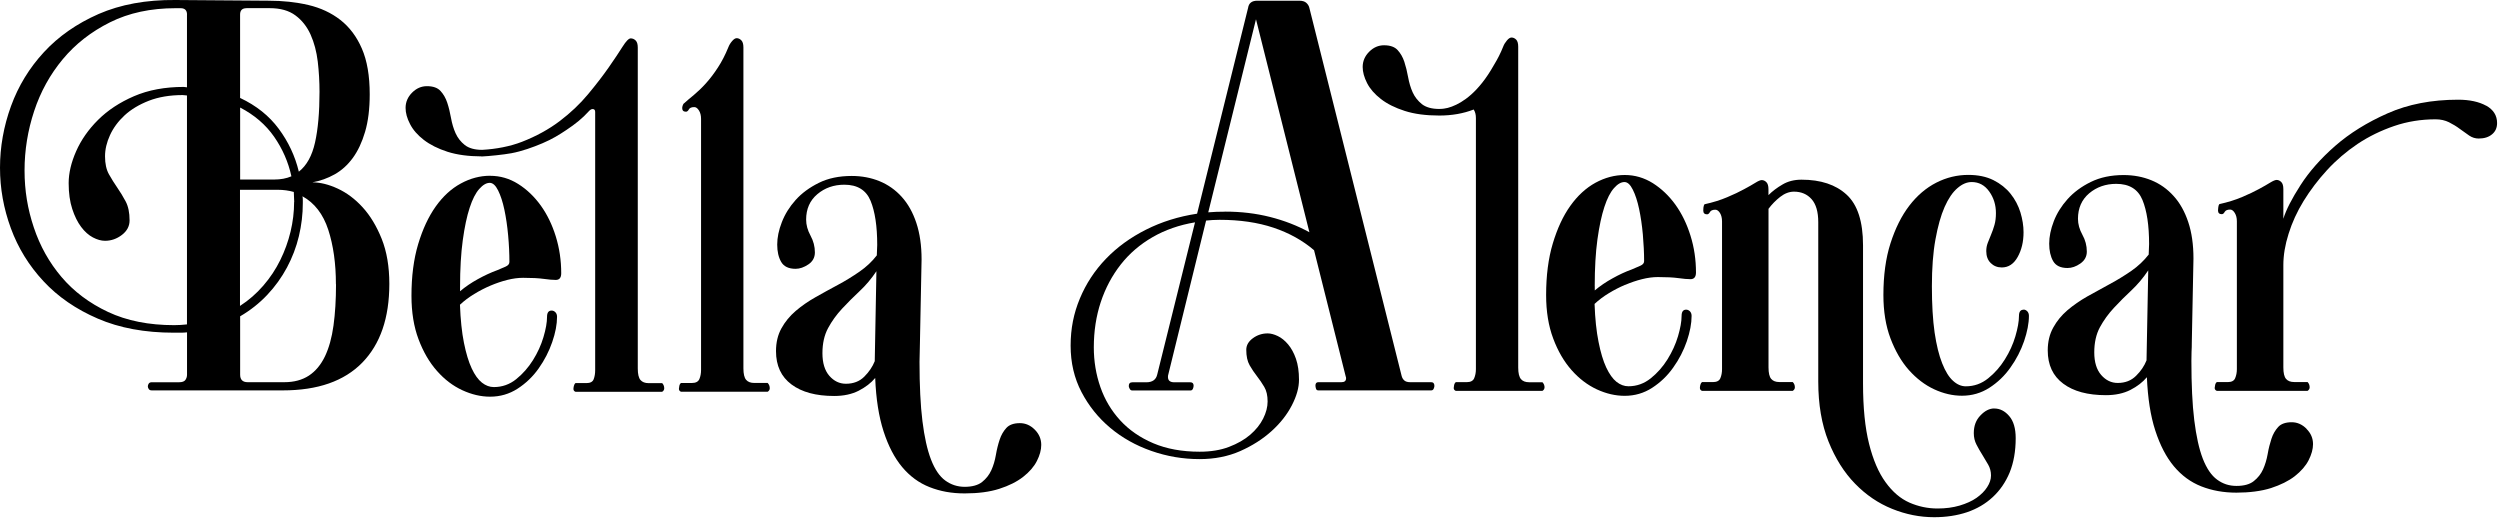
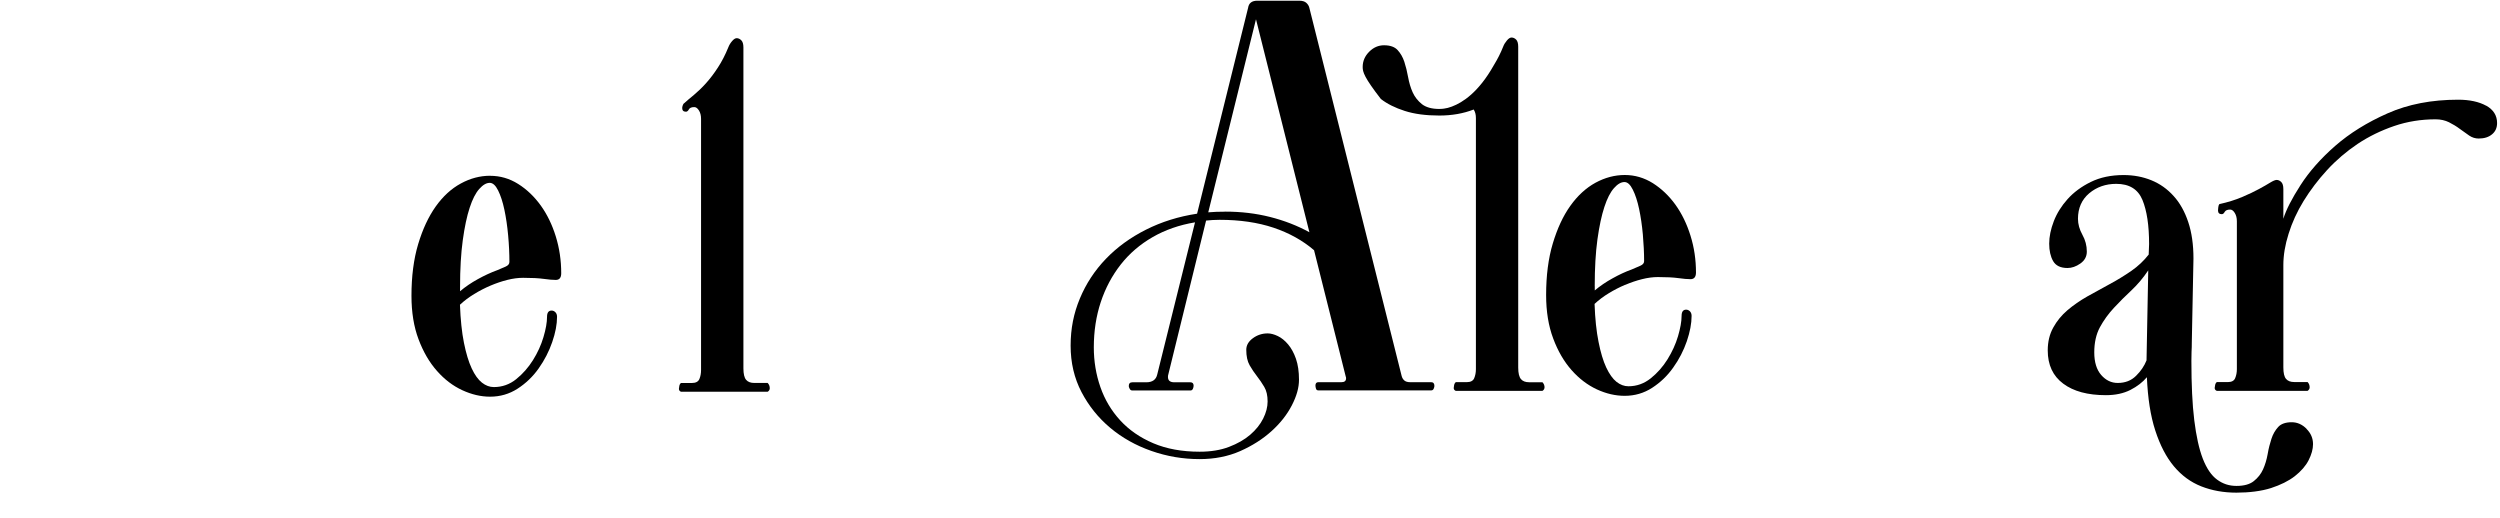
<svg xmlns="http://www.w3.org/2000/svg" width="497" height="103" viewBox="0 0 497 103" fill="none">
-   <path d="M34.56 66.14C28.8 66.14 23.76 65.21 19.44 63.34C15.12 61.48 11.52 59 8.64 55.9C5.76 52.81 3.6 49.3 2.16 45.38C0.72 41.46 0 37.45 0 33.34C0 29.23 0.73 25.1 2.19 21.09C3.65 17.08 5.84 13.5 8.74 10.36C11.64 7.22 15.27 4.69 19.61 2.78C23.96 0.89 29.03 -0.05 34.84 2.4942e-06L53.39 0.14C56.22 0.14 58.85 0.42 61.29 0.99C63.72 1.56 65.85 2.55 67.66 3.96C69.48 5.38 70.91 7.28 71.94 9.66C72.98 12.04 73.5 15.08 73.5 18.76C73.5 21.64 73.19 24.12 72.58 26.2C71.97 28.28 71.15 30.01 70.14 31.4C69.12 32.79 67.92 33.88 66.53 34.66C65.14 35.44 63.66 35.97 62.1 36.25C63.66 36.25 65.33 36.66 67.13 37.49C68.92 38.32 70.58 39.55 72.09 41.21C73.6 42.86 74.86 44.95 75.88 47.48C76.89 50.01 77.4 52.99 77.4 56.44C77.4 63.19 75.61 68.41 72.02 72.09C68.43 75.77 63.17 77.61 56.23 77.61H30.17C29.89 77.61 29.69 77.52 29.57 77.34C29.45 77.16 29.39 76.98 29.39 76.8C29.39 76.62 29.45 76.44 29.57 76.26C29.69 76.08 29.89 75.99 30.17 75.99H35.62C36.23 75.99 36.65 75.83 36.86 75.53C37.07 75.22 37.18 74.88 37.18 74.49V66.07C36.75 66.12 36.32 66.14 35.87 66.14H34.56ZM37.18 2.91C37.18 2.06 36.76 1.63 35.91 1.63H34.92C29.97 1.63 25.63 2.56 21.88 4.43C18.13 6.3 15 8.74 12.48 11.77C9.96 14.8 8.06 18.23 6.79 22.08C5.52 25.93 4.88 29.87 4.88 33.88C4.88 37.89 5.49 41.54 6.72 45.22C7.95 48.9 9.78 52.19 12.23 55.07C14.68 57.95 17.76 60.27 21.49 62.02C25.21 63.77 29.59 64.64 34.63 64.64C35.05 64.64 35.48 64.63 35.9 64.6C36.32 64.58 36.75 64.54 37.17 64.49V18.98C37.03 18.98 36.89 18.97 36.74 18.94C36.6 18.92 36.46 18.9 36.32 18.9C33.77 18.9 31.53 19.28 29.59 20.03C27.65 20.79 26.05 21.75 24.77 22.93C23.5 24.11 22.53 25.42 21.87 26.86C21.21 28.3 20.88 29.7 20.88 31.07C20.88 32.53 21.14 33.73 21.66 34.65C22.18 35.57 22.73 36.46 23.32 37.31C23.91 38.16 24.46 39.07 24.98 40.04C25.5 41.01 25.76 42.27 25.76 43.83C25.76 44.96 25.25 45.92 24.24 46.7C23.22 47.48 22.1 47.87 20.88 47.87C20.12 47.87 19.32 47.65 18.47 47.2C17.62 46.75 16.84 46.06 16.13 45.11C15.42 44.17 14.83 42.97 14.36 41.53C13.89 40.09 13.65 38.38 13.65 36.4C13.65 34.42 14.15 32.3 15.14 30.06C16.13 27.82 17.58 25.74 19.5 23.83C21.42 21.92 23.8 20.35 26.65 19.12C29.51 17.89 32.8 17.28 36.53 17.28C36.62 17.28 36.73 17.29 36.85 17.32C36.97 17.34 37.07 17.36 37.17 17.36V2.91H37.18ZM49 1.63C48.15 1.63 47.73 2.05 47.73 2.9V19.47C50.94 20.98 53.5 23.02 55.41 25.6C57.32 28.17 58.66 31.02 59.41 34.13C60.97 32.9 62.04 30.97 62.63 28.32C63.22 25.68 63.52 22.33 63.52 18.26C63.52 16.23 63.4 14.22 63.17 12.24C62.93 10.26 62.46 8.48 61.75 6.89C61.04 5.31 60.04 4.03 58.74 3.07C57.44 2.1 55.73 1.62 53.61 1.62H49.01L49 1.63ZM47.73 35.69H54.53C55.8 35.69 56.94 35.48 57.93 35.05C57.32 32.22 56.17 29.6 54.5 27.19C52.82 24.78 50.57 22.85 47.74 21.38V35.68L47.73 35.69ZM58.49 40.15C58.49 39.82 58.48 39.5 58.45 39.19C58.43 38.88 58.41 38.54 58.41 38.16C57.42 37.88 56.36 37.73 55.22 37.73H47.71V60.82C49.46 59.69 51 58.34 52.35 56.78C53.7 55.22 54.82 53.53 55.71 51.72C56.61 49.9 57.29 48.01 57.76 46.06C58.23 44.1 58.47 42.13 58.47 40.15H58.49ZM66.78 56.51C66.78 52.4 66.27 48.79 65.26 45.68C64.24 42.56 62.53 40.35 60.13 39.02C60.18 39.26 60.2 39.48 60.2 39.69V40.36C60.2 42.58 59.94 44.78 59.42 46.95C58.9 49.12 58.11 51.2 57.05 53.18C55.99 55.16 54.68 56.98 53.12 58.63C51.56 60.28 49.77 61.7 47.74 62.88V74.49C47.74 75.48 48.24 75.98 49.23 75.98H56.52C58.46 75.98 60.08 75.54 61.41 74.67C62.73 73.8 63.79 72.52 64.6 70.85C65.4 69.17 65.97 67.13 66.3 64.72C66.63 62.31 66.8 59.58 66.8 56.51H66.78Z" fill="black" />
  <path d="M135.89 20.63C136.44 20.13 137.12 19.55 137.93 18.89C138.73 18.22 139.54 17.45 140.34 16.56C141.14 15.67 141.93 14.64 142.71 13.44C143.49 12.25 144.18 10.91 144.79 9.41C144.96 8.97 145.21 8.55 145.54 8.17C145.87 7.78 146.18 7.59 146.45 7.59C146.78 7.59 147.09 7.73 147.37 8.01C147.65 8.29 147.79 8.76 147.79 9.42V73.22C147.79 74.33 147.97 75.09 148.33 75.51C148.69 75.93 149.23 76.13 149.95 76.13H152.61C152.89 76.42 153.03 76.77 153.03 77.18C153.03 77.47 152.89 77.71 152.61 77.88H135.39C135.11 77.77 134.97 77.58 134.97 77.3C134.97 77.18 135 76.99 135.05 76.72C135.1 76.45 135.22 76.26 135.38 76.14H137.54C138.32 76.14 138.81 75.88 139.04 75.35C139.26 74.82 139.37 74.23 139.37 73.56V23.62C139.37 22.96 139.23 22.4 138.95 21.96C138.67 21.52 138.37 21.29 138.03 21.29C137.48 21.29 137.11 21.44 136.95 21.75C136.78 22.05 136.59 22.21 136.37 22.21C135.87 22.21 135.62 21.96 135.62 21.46C135.62 21.24 135.7 20.96 135.87 20.63H135.89Z" fill="black" />
-   <path d="M154.27 69.8C154.27 68.08 154.63 66.57 155.35 65.27C156.07 63.97 157.01 62.82 158.18 61.82C159.35 60.82 160.66 59.91 162.13 59.08C163.6 58.25 165.08 57.43 166.58 56.63C168.08 55.83 169.5 54.95 170.86 54.01C172.22 53.07 173.37 51.99 174.31 50.77L174.39 48.69C174.39 44.98 173.95 42.05 173.07 39.92C172.19 37.79 170.45 36.72 167.86 36.72C165.76 36.72 163.97 37.35 162.49 38.6C161 39.85 160.26 41.54 160.26 43.66C160.26 44.72 160.55 45.78 161.13 46.84C161.71 47.9 162 49.01 162 50.18C162 51.18 161.57 51.98 160.71 52.56C159.85 53.14 159 53.44 158.17 53.44C156.78 53.44 155.83 52.98 155.3 52.07C154.77 51.16 154.51 50.01 154.51 48.62C154.51 47.23 154.81 45.75 155.43 44.17C156.04 42.59 156.95 41.12 158.17 39.76C159.39 38.4 160.93 37.27 162.79 36.35C164.65 35.43 166.82 34.98 169.32 34.98C171.32 34.98 173.16 35.33 174.85 36.02C176.54 36.71 178.01 37.75 179.26 39.13C180.51 40.51 181.48 42.24 182.17 44.32C182.86 46.4 183.21 48.82 183.21 51.58L182.88 68.27C182.88 68.88 182.87 69.49 182.84 70.1C182.81 70.71 182.8 71.32 182.8 71.93C182.8 76.64 182.99 80.57 183.38 83.72C183.77 86.88 184.34 89.43 185.09 91.37C185.84 93.31 186.78 94.7 187.92 95.53C189.06 96.36 190.35 96.78 191.79 96.78C193.23 96.78 194.44 96.46 195.24 95.82C196.04 95.18 196.65 94.41 197.07 93.49C197.49 92.57 197.79 91.56 197.98 90.45C198.17 89.34 198.42 88.33 198.73 87.41C199.03 86.49 199.48 85.72 200.06 85.08C200.64 84.44 201.54 84.12 202.76 84.12C203.87 84.12 204.85 84.55 205.71 85.41C206.57 86.27 207 87.28 207 88.45C207 89.45 206.71 90.51 206.13 91.65C205.55 92.79 204.63 93.84 203.39 94.81C202.14 95.78 200.56 96.57 198.65 97.18C196.74 97.79 194.45 98.09 191.79 98.09C189.13 98.09 186.91 97.67 184.8 96.84C182.69 96.01 180.88 94.68 179.35 92.85C177.82 91.02 176.59 88.65 175.65 85.74C174.71 82.83 174.15 79.29 173.99 75.14C173.16 76.14 172.06 76.98 170.7 77.68C169.34 78.37 167.72 78.72 165.83 78.72C162.22 78.72 159.4 77.96 157.35 76.43C155.3 74.91 154.27 72.7 154.27 69.82V69.8ZM168.16 76.29C169.66 76.29 170.88 75.82 171.82 74.88C172.76 73.94 173.46 72.91 173.9 71.8L174.23 53.92C173.23 55.42 172.12 56.73 170.9 57.87C169.68 59.01 168.52 60.17 167.41 61.36C166.3 62.55 165.37 63.84 164.62 65.23C163.87 66.62 163.5 68.28 163.5 70.22C163.5 72.16 163.96 73.66 164.87 74.71C165.79 75.76 166.88 76.29 168.16 76.29Z" fill="black" />
  <path d="M97.44 34.95C99.44 34.95 101.29 35.49 103.01 36.57C104.73 37.65 106.22 39.08 107.5 40.85C108.78 42.63 109.77 44.68 110.49 47C111.21 49.33 111.57 51.77 111.57 54.32C111.57 55.21 111.21 55.65 110.49 55.65C109.88 55.65 109.08 55.58 108.08 55.44C107.08 55.3 105.72 55.23 104 55.23C103 55.23 101.95 55.37 100.84 55.65C99.73 55.93 98.62 56.31 97.51 56.78C96.4 57.25 95.32 57.81 94.27 58.45C93.22 59.09 92.27 59.8 91.44 60.58C91.55 63.53 91.81 66.05 92.23 68.14C92.65 70.23 93.16 71.93 93.77 73.23C94.38 74.54 95.06 75.48 95.81 76.07C96.56 76.66 97.35 76.95 98.18 76.95C99.84 76.95 101.33 76.42 102.63 75.37C103.93 74.32 105.04 73.06 105.96 71.59C106.88 70.12 107.57 68.6 108.04 67.02C108.51 65.44 108.75 64.1 108.75 62.99C108.75 62.16 109.05 61.74 109.66 61.74C109.94 61.74 110.19 61.85 110.41 62.07C110.63 62.29 110.74 62.6 110.74 62.98C110.74 64.48 110.42 66.16 109.78 68.01C109.14 69.87 108.24 71.61 107.08 73.25C105.92 74.89 104.51 76.23 102.88 77.28C101.24 78.33 99.43 78.86 97.43 78.86C95.6 78.86 93.76 78.43 91.9 77.57C90.04 76.71 88.37 75.44 86.87 73.74C85.37 72.05 84.15 69.96 83.21 67.46C82.27 64.97 81.8 62.08 81.8 58.81C81.8 54.93 82.24 51.51 83.13 48.54C84.02 45.57 85.18 43.08 86.62 41.05C88.06 39.03 89.72 37.5 91.61 36.48C93.49 35.45 95.44 34.94 97.43 34.94L97.44 34.95ZM98.77 53.75C99.44 53.47 100.02 53.22 100.52 53C101.02 52.78 101.27 52.47 101.27 52.08C101.27 50.42 101.19 48.66 101.02 46.8C100.85 44.94 100.6 43.24 100.27 41.68C99.94 40.13 99.52 38.85 99.02 37.85C98.52 36.85 97.97 36.35 97.36 36.35C96.69 36.35 96 36.75 95.28 37.56C94.56 38.36 93.92 39.61 93.37 41.3C92.81 42.99 92.36 45.14 92 47.75C91.64 50.36 91.46 53.46 91.46 57.07V57.9C92.51 57.01 93.69 56.21 95 55.49C96.3 54.77 97.56 54.19 98.78 53.74L98.77 53.75Z" fill="black" />
-   <path d="M131.61 76.17H128.95C128.23 76.17 127.69 75.96 127.33 75.55C126.97 75.13 126.79 74.37 126.79 73.26V9.46C126.79 8.79 126.65 8.33 126.37 8.05C126.09 7.77 125.76 7.63 125.38 7.63C125 7.63 124.45 8.19 123.76 9.29C123.06 10.4 122.15 11.77 121.02 13.39C119.88 15.02 118.51 16.81 116.9 18.74C115.29 20.68 113.41 22.45 111.25 24.09C109.09 25.72 106.59 27.09 103.77 28.19C101.43 29.1 98.64 29.64 95.85 29.79C94.35 29.79 93.21 29.46 92.4 28.83C91.59 28.19 90.99 27.41 90.57 26.49C90.16 25.58 89.86 24.56 89.66 23.45C89.46 22.34 89.22 21.34 88.91 20.41C88.61 19.5 88.16 18.72 87.58 18.09C87 17.45 86.1 17.13 84.87 17.13C83.76 17.13 82.78 17.56 81.93 18.41C81.07 19.27 80.63 20.28 80.63 21.45C80.63 22.45 80.92 23.52 81.51 24.65C82.09 25.79 83 26.85 84.25 27.81C85.5 28.77 87.08 29.57 88.99 30.18C90.88 30.78 93.13 31.08 95.74 31.09V31.11C97.27 31.04 100.09 30.75 101.67 30.46C103.75 30.07 105.96 29.28 107.84 28.48C109.8 27.65 111.17 26.79 112.61 25.83C114.4 24.63 115.71 23.61 117.15 22.02C117.37 21.8 117.59 21.68 117.82 21.68C118.16 21.68 118.32 21.88 118.32 22.26V73.58C118.32 74.25 118.23 74.84 118.03 75.37C117.84 75.9 117.35 76.16 116.58 76.16H114.41C114.25 76.28 114.14 76.48 114.08 76.74C114.02 77.01 114 77.2 114 77.32C114 77.59 114.14 77.79 114.41 77.89H131.63C131.91 77.73 132.05 77.48 132.05 77.2C132.05 76.79 131.91 76.44 131.63 76.15L131.61 76.17Z" fill="black" />
  <path d="M261.22 49.73C258.95 47.79 256.26 46.3 253.15 45.26C250.03 44.22 246.47 43.7 242.46 43.7C241.99 43.7 241.53 43.71 241.08 43.74C240.63 43.76 240.2 43.8 239.77 43.85L232.26 74.44C232.21 74.58 232.19 74.75 232.19 74.94C232.19 75.65 232.61 76 233.46 76H236.65C237.07 76 237.29 76.23 237.29 76.68C237.29 76.86 237.24 77.07 237.15 77.29C237.05 77.51 236.89 77.63 236.65 77.63H225.11C224.87 77.63 224.7 77.52 224.58 77.29C224.46 77.06 224.4 76.88 224.4 76.75C224.4 76.25 224.64 76 225.11 76H227.87C229.1 76 229.83 75.48 230.06 74.44L237.57 44.2C234.45 44.72 231.64 45.7 229.14 47.14C226.64 48.58 224.52 50.4 222.8 52.59C221.08 54.79 219.75 57.28 218.83 60.06C217.91 62.85 217.45 65.84 217.45 69.05C217.45 71.83 217.89 74.47 218.76 76.96C219.63 79.45 220.94 81.65 222.69 83.56C224.44 85.47 226.63 86.99 229.28 88.12C231.92 89.24 234.99 89.8 238.49 89.8C240.71 89.8 242.66 89.48 244.33 88.84C246.01 88.2 247.41 87.4 248.54 86.43C249.67 85.46 250.53 84.39 251.12 83.21C251.71 82.03 252 80.9 252 79.81C252 78.63 251.78 77.66 251.33 76.91C250.88 76.15 250.4 75.45 249.88 74.78C249.36 74.12 248.88 73.4 248.43 72.62C247.98 71.84 247.76 70.81 247.76 69.54C247.76 68.64 248.2 67.88 249.07 67.24C249.94 66.6 250.92 66.28 252.01 66.28C252.62 66.28 253.3 66.46 254.03 66.81C254.76 67.16 255.45 67.72 256.08 68.47C256.71 69.22 257.24 70.18 257.64 71.34C258.04 72.5 258.24 73.88 258.24 75.48C258.24 77.08 257.77 78.74 256.82 80.58C255.87 82.42 254.53 84.13 252.78 85.71C251.03 87.29 248.96 88.61 246.55 89.68C244.14 90.74 241.45 91.27 238.48 91.27C235.17 91.27 231.98 90.73 228.88 89.64C225.79 88.56 223.06 87.02 220.7 85.04C218.34 83.06 216.44 80.69 215 77.94C213.56 75.18 212.84 72.11 212.84 68.71C212.84 65.31 213.45 62.29 214.68 59.34C215.91 56.39 217.63 53.77 219.85 51.46C222.07 49.15 224.72 47.22 227.82 45.66C230.91 44.1 234.3 43.04 237.98 42.48L248.12 1.56C248.26 0.62 248.87 0.14 249.96 0.14H258.25C258.91 0.14 259.39 0.28 259.7 0.57C260.01 0.85 260.21 1.18 260.3 1.56L278.64 74.71C278.73 75.09 278.91 75.39 279.17 75.63C279.43 75.86 279.82 75.98 280.34 75.98H284.52C284.94 75.98 285.16 76.23 285.16 76.73C285.16 76.87 285.11 77.05 285.02 77.27C284.93 77.49 284.76 77.61 284.53 77.61H262.08C261.84 77.61 261.69 77.5 261.62 77.27C261.55 77.04 261.51 76.84 261.51 76.66C261.51 76.21 261.7 75.98 262.08 75.98H266.68C267.29 75.98 267.6 75.72 267.6 75.2C267.6 75.06 267.58 74.94 267.53 74.85L261.23 49.73H261.22ZM243.59 42.07C246.71 42.07 249.67 42.42 252.48 43.13C255.29 43.84 257.9 44.85 260.31 46.17L249.69 3.83L240.2 42.21C240.72 42.16 241.26 42.13 241.83 42.11C242.4 42.09 242.99 42.08 243.6 42.08L243.59 42.07Z" fill="black" />
-   <path d="M307.05 77.01C307.05 77.3 306.91 77.54 306.63 77.71H289.42C289.14 77.59 289 77.41 289 77.13C289 77.01 289.04 76.81 289.08 76.55C289.14 76.28 289.26 76.09 289.42 75.97H291.58C292.36 75.97 292.85 75.71 293.07 75.19C293.29 74.67 293.41 74.07 293.41 73.4V23.46C293.41 22.79 293.27 22.25 292.99 21.8C292.98 21.79 292.98 21.78 292.97 21.77C290.9 22.58 288.61 22.97 286.13 22.97C283.47 22.97 281.18 22.67 279.26 22.05C277.35 21.44 275.77 20.65 274.52 19.68C273.27 18.71 272.36 17.66 271.78 16.53C271.2 15.39 270.9 14.32 270.9 13.32C270.9 12.16 271.33 11.15 272.2 10.28C273.05 9.43 274.03 9 275.14 9C276.37 9 277.27 9.32 277.85 9.96C278.43 10.59 278.88 11.37 279.18 12.28C279.48 13.2 279.73 14.21 279.93 15.32C280.13 16.43 280.43 17.45 280.84 18.36C281.26 19.28 281.87 20.05 282.67 20.7C283.48 21.33 284.62 21.66 286.13 21.66C286.33 21.66 286.54 21.65 286.74 21.63C286.85 21.63 286.96 21.62 287.07 21.59C287.57 21.53 288.06 21.4 288.53 21.22C288.58 21.21 288.62 21.18 288.67 21.17C290.76 20.39 293.94 18.36 296.95 13C297 12.92 297.03 12.85 297.08 12.78C297.72 11.73 298.32 10.56 298.83 9.28C298.99 8.84 299.25 8.43 299.58 8.04C299.91 7.64 300.22 7.46 300.49 7.46C300.83 7.46 301.13 7.6 301.41 7.87C301.68 8.15 301.82 8.62 301.82 9.28V73.08C301.82 74.19 302.01 74.95 302.37 75.37C302.72 75.79 303.27 75.99 303.98 75.99H306.64C306.92 76.28 307.06 76.63 307.06 77.04L307.05 77.01Z" fill="black" />
+   <path d="M307.05 77.01C307.05 77.3 306.91 77.54 306.63 77.71H289.42C289.14 77.59 289 77.41 289 77.13C289 77.01 289.04 76.81 289.08 76.55C289.14 76.28 289.26 76.09 289.42 75.97H291.58C292.36 75.97 292.85 75.71 293.07 75.19C293.29 74.67 293.41 74.07 293.41 73.4V23.46C293.41 22.79 293.27 22.25 292.99 21.8C292.98 21.79 292.98 21.78 292.97 21.77C290.9 22.58 288.61 22.97 286.13 22.97C283.47 22.97 281.18 22.67 279.26 22.05C277.35 21.44 275.77 20.65 274.52 19.68C271.2 15.39 270.9 14.32 270.9 13.32C270.9 12.16 271.33 11.15 272.2 10.28C273.05 9.43 274.03 9 275.14 9C276.37 9 277.27 9.32 277.85 9.96C278.43 10.59 278.88 11.37 279.18 12.28C279.48 13.2 279.73 14.21 279.93 15.32C280.13 16.43 280.43 17.45 280.84 18.36C281.26 19.28 281.87 20.05 282.67 20.7C283.48 21.33 284.62 21.66 286.13 21.66C286.33 21.66 286.54 21.65 286.74 21.63C286.85 21.63 286.96 21.62 287.07 21.59C287.57 21.53 288.06 21.4 288.53 21.22C288.58 21.21 288.62 21.18 288.67 21.17C290.76 20.39 293.94 18.36 296.95 13C297 12.92 297.03 12.85 297.08 12.78C297.72 11.73 298.32 10.56 298.83 9.28C298.99 8.84 299.25 8.43 299.58 8.04C299.91 7.64 300.22 7.46 300.49 7.46C300.83 7.46 301.13 7.6 301.41 7.87C301.68 8.15 301.82 8.62 301.82 9.28V73.08C301.82 74.19 302.01 74.95 302.37 75.37C302.72 75.79 303.27 75.99 303.98 75.99H306.64C306.92 76.28 307.06 76.63 307.06 77.04L307.05 77.01Z" fill="black" />
  <path d="M323.1 56.63C324.21 56.15 325.32 55.78 326.43 55.5C327.54 55.22 328.59 55.08 329.59 55.08C331.31 55.08 332.66 55.15 333.66 55.29C334.65 55.43 335.46 55.5 336.07 55.5C336.79 55.5 337.16 55.06 337.16 54.17C337.16 51.62 336.8 49.18 336.07 46.85C335.35 44.53 334.35 42.47 333.08 40.7C331.8 38.93 330.3 37.5 328.58 36.41C326.86 35.34 325.01 34.79 323.01 34.79C321.01 34.79 319.08 35.3 317.18 36.33C315.3 37.36 313.63 38.89 312.19 40.91C310.74 42.93 309.59 45.43 308.7 48.39C307.81 51.35 307.37 54.78 307.37 58.66C307.37 61.93 307.84 64.81 308.78 67.3C309.71 69.8 310.94 71.9 312.43 73.58C313.92 75.27 315.61 76.55 317.46 77.41C319.32 78.27 321.16 78.69 322.99 78.69C324.99 78.69 326.8 78.16 328.43 77.11C330.06 76.06 331.47 74.72 332.63 73.08C333.8 71.45 334.7 69.69 335.34 67.84C335.97 65.98 336.29 64.3 336.29 62.81C336.29 62.42 336.18 62.12 335.96 61.89C335.74 61.68 335.49 61.56 335.21 61.56C334.6 61.56 334.3 61.98 334.3 62.81C334.3 63.92 334.05 65.26 333.59 66.84C333.12 68.43 332.42 69.95 331.51 71.42C330.6 72.89 329.49 74.15 328.18 75.2C326.87 76.25 325.39 76.79 323.73 76.79C322.9 76.79 322.11 76.5 321.36 75.91C320.61 75.31 319.94 74.37 319.32 73.06C318.71 71.75 318.2 70.06 317.79 67.97C317.37 65.88 317.1 63.37 317 60.42C317.83 59.64 318.77 58.93 319.83 58.29C320.88 57.65 321.97 57.09 323.08 56.62L323.1 56.63ZM317.03 56.91C317.03 53.3 317.21 50.21 317.57 47.59C317.93 44.99 318.39 42.84 318.95 41.14C319.5 39.45 320.14 38.21 320.86 37.4C321.57 36.59 322.27 36.19 322.94 36.19C323.55 36.19 324.1 36.69 324.6 37.7C325.1 38.69 325.52 39.97 325.85 41.52C326.18 43.07 326.43 44.78 326.6 46.63C326.76 48.5 326.85 50.25 326.85 51.92C326.85 52.31 326.6 52.61 326.1 52.83C325.61 53.05 325.03 53.3 324.36 53.58C323.13 54.02 321.87 54.61 320.58 55.33C319.27 56.05 318.09 56.85 317.04 57.74V56.91H317.03Z" fill="black" />
-   <path d="M396.46 81.2C395.51 81.2 394.59 81.66 393.72 82.58C392.82 83.49 392.39 84.67 392.39 86.11C392.39 86.95 392.57 87.71 392.93 88.4C393.29 89.1 393.68 89.78 394.1 90.44C394.51 91.11 394.89 91.76 395.26 92.39C395.62 93.03 395.81 93.73 395.81 94.52C395.81 95.31 395.55 96.07 395.05 96.84C394.56 97.62 393.85 98.32 392.94 98.97C392.03 99.61 390.9 100.11 389.57 100.51C388.24 100.9 386.78 101.09 385.17 101.09C383.23 101.09 381.36 100.69 379.6 99.92C377.83 99.14 376.24 97.79 374.86 95.88C373.47 93.98 372.37 91.42 371.57 88.23C370.77 85.04 370.37 81.04 370.37 76.22V48.77C370.37 44.05 369.28 40.7 367.12 38.71C364.96 36.71 361.96 35.72 358.14 35.72C356.69 35.72 355.43 36.04 354.36 36.68C353.27 37.31 352.34 38.02 351.57 38.79V37.63C351.57 36.95 351.43 36.49 351.15 36.21C350.88 35.94 350.57 35.8 350.24 35.8C349.96 35.8 349.53 35.98 348.96 36.34C348.38 36.7 347.63 37.13 346.71 37.62C345.8 38.12 344.69 38.65 343.38 39.2C342.08 39.76 340.57 40.23 338.85 40.61C338.74 40.77 338.67 41 338.64 41.28C338.62 41.56 338.61 41.75 338.61 41.86C338.61 42.35 338.86 42.61 339.36 42.61C339.58 42.61 339.77 42.46 339.94 42.15C340.1 41.85 340.47 41.69 341.01 41.69C341.35 41.69 341.65 41.91 341.93 42.34C342.2 42.78 342.34 43.34 342.34 44.01V73.39C342.34 74.06 342.23 74.65 342.01 75.18C341.79 75.71 341.29 75.96 340.52 75.96H338.35C338.19 76.09 338.08 76.28 338.02 76.54C337.96 76.8 337.94 77.01 337.94 77.12C337.94 77.4 338.08 77.59 338.35 77.7H356.4C356.68 77.52 356.82 77.29 356.82 77C356.82 76.59 356.68 76.24 356.4 75.95H353.74C353.02 75.95 352.48 75.75 352.12 75.33C351.76 74.92 351.58 74.15 351.58 73.05V41.51C352.25 40.62 353.02 39.83 353.9 39.14C354.79 38.45 355.71 38.1 356.64 38.1C358.09 38.1 359.26 38.6 360.14 39.59C361.03 40.59 361.47 42.12 361.47 44.17V75.86C361.47 80.41 362.15 84.37 363.5 87.76C364.85 91.13 366.62 93.94 368.79 96.16C370.95 98.38 373.4 100.05 376.15 101.16C378.89 102.27 381.68 102.82 384.51 102.82C386.89 102.82 389.06 102.49 391.04 101.83C393.01 101.16 394.72 100.16 396.15 98.83C397.59 97.5 398.72 95.86 399.52 93.93C400.31 91.99 400.72 89.71 400.72 87.11C400.72 85.17 400.29 83.7 399.42 82.7C398.57 81.71 397.58 81.21 396.48 81.21L396.46 81.2Z" fill="black" />
-   <path d="M402.28 61.57C401.67 61.57 401.37 61.99 401.37 62.82C401.37 63.93 401.12 65.27 400.66 66.85C400.19 68.44 399.5 69.96 398.58 71.43C397.67 72.9 396.56 74.16 395.25 75.21C393.95 76.26 392.47 76.8 390.8 76.8C389.91 76.8 389.07 76.44 388.27 75.71C387.46 74.99 386.74 73.83 386.11 72.24C385.47 70.65 384.97 68.61 384.6 66.11C384.24 63.6 384.06 60.54 384.06 56.92C384.06 53.3 384.29 50.21 384.77 47.59C385.24 44.99 385.84 42.84 386.59 41.14C387.34 39.45 388.19 38.21 389.14 37.4C390.07 36.59 391.02 36.19 391.97 36.19C393.41 36.19 394.57 36.82 395.46 38.07C396.35 39.32 396.79 40.74 396.79 42.36C396.79 43.25 396.7 44.03 396.5 44.72C396.3 45.42 396.08 46.05 395.83 46.63C395.58 47.21 395.36 47.77 395.16 48.3C394.96 48.83 394.87 49.36 394.87 49.92C394.87 50.91 395.16 51.71 395.75 52.29C396.34 52.87 397.07 53.17 397.96 53.17C399.29 53.17 400.34 52.47 401.11 51.09C401.89 49.7 402.28 48.07 402.28 46.17C402.28 44.9 402.07 43.58 401.66 42.22C401.24 40.87 400.59 39.63 399.7 38.52C398.81 37.41 397.68 36.51 396.29 35.81C394.9 35.12 393.24 34.77 391.3 34.77C389.08 34.77 386.96 35.28 384.94 36.31C382.92 37.34 381.12 38.87 379.57 40.89C378.02 42.91 376.78 45.41 375.83 48.37C374.88 51.33 374.42 54.76 374.42 58.64C374.42 61.91 374.89 64.79 375.83 67.28C376.78 69.78 377.99 71.88 379.48 73.56C380.99 75.25 382.66 76.53 384.51 77.39C386.37 78.25 388.21 78.67 390.04 78.67C392.04 78.67 393.85 78.14 395.49 77.09C397.12 76.04 398.53 74.7 399.68 73.06C400.85 71.43 401.75 69.67 402.39 67.82C403.02 65.96 403.35 64.28 403.35 62.79C403.35 62.4 403.23 62.1 403.01 61.87C402.79 61.66 402.54 61.54 402.26 61.54L402.28 61.57Z" fill="black" />
  <path d="M458.54 85.24C457.68 84.38 456.7 83.94 455.59 83.94C454.38 83.94 453.46 84.26 452.89 84.9C452.31 85.54 451.86 86.31 451.56 87.24C451.26 88.15 451 89.15 450.81 90.28C450.61 91.39 450.31 92.39 449.89 93.32C449.48 94.23 448.86 95 448.06 95.64C447.27 96.28 446.11 96.6 444.62 96.6C443.13 96.6 441.89 96.18 440.76 95.35C439.62 94.52 438.68 93.13 437.92 91.19C437.17 89.25 436.61 86.69 436.22 83.54C435.83 80.38 435.65 76.45 435.65 71.75C435.65 71.14 435.66 70.54 435.68 69.92C435.72 69.31 435.73 68.71 435.73 68.1L436.06 51.4C436.06 48.64 435.72 46.22 435.02 44.14C434.33 42.07 433.36 40.33 432.11 38.96C430.86 37.57 429.39 36.53 427.7 35.84C426.01 35.15 424.17 34.8 422.18 34.8C419.68 34.8 417.5 35.26 415.64 36.18C413.78 37.09 412.24 38.24 411.03 39.59C409.82 40.94 408.89 42.42 408.29 43.99C407.68 45.58 407.38 47.06 407.38 48.44C407.38 49.82 407.64 50.99 408.16 51.9C408.69 52.82 409.64 53.28 411.03 53.28C411.86 53.28 412.71 52.99 413.56 52.4C414.42 51.8 414.86 51.01 414.86 50.02C414.86 48.84 414.57 47.73 413.98 46.67C413.4 45.62 413.1 44.56 413.1 43.49C413.1 41.38 413.85 39.68 415.33 38.43C416.82 37.18 418.61 36.55 420.71 36.55C423.3 36.55 425.03 37.61 425.92 39.75C426.8 41.89 427.24 44.82 427.24 48.53L427.16 50.61C426.21 51.82 425.07 52.91 423.7 53.86C422.35 54.79 420.92 55.67 419.41 56.48C417.92 57.29 416.43 58.1 414.96 58.93C413.5 59.76 412.18 60.68 411.01 61.67C409.84 62.67 408.9 63.82 408.18 65.13C407.46 66.43 407.09 67.94 407.09 69.66C407.09 72.54 408.12 74.75 410.17 76.27C412.21 77.8 415.05 78.56 418.65 78.56C420.54 78.56 422.16 78.21 423.52 77.52C424.87 76.83 425.97 75.98 426.8 74.99C426.98 79.15 427.52 82.68 428.47 85.59C429.42 88.5 430.64 90.87 432.17 92.7C433.7 94.53 435.51 95.86 437.62 96.69C439.72 97.52 442.05 97.94 444.6 97.94C447.15 97.94 449.55 97.64 451.47 97.03C453.37 96.41 454.96 95.63 456.21 94.66C457.45 93.68 458.37 92.63 458.95 91.5C459.53 90.36 459.83 89.29 459.83 88.3C459.83 87.13 459.4 86.12 458.53 85.26L458.54 85.24ZM426.73 71.64C426.29 72.75 425.6 73.78 424.65 74.71C423.7 75.66 422.49 76.13 421 76.13C419.73 76.13 418.63 75.6 417.71 74.54C416.8 73.49 416.34 71.99 416.34 70.06C416.34 68.13 416.71 66.45 417.46 65.06C418.21 63.68 419.14 62.39 420.25 61.2C421.36 60.01 422.52 58.84 423.74 57.71C424.95 56.57 426.06 55.26 427.07 53.75L426.73 71.64Z" fill="black" />
  <path d="M494.26 21.02C492.82 20.23 490.97 19.82 488.69 19.82C483.42 19.82 478.75 20.72 474.68 22.52C470.6 24.32 467.13 26.48 464.24 29C461.36 31.52 459.06 34.13 457.34 36.81C455.61 39.5 454.48 41.71 453.93 43.49V37.59C453.93 36.92 453.79 36.46 453.51 36.18C453.23 35.91 452.93 35.77 452.6 35.77C452.32 35.77 451.89 35.95 451.3 36.31C450.72 36.67 449.97 37.1 449.06 37.59C448.15 38.09 447.03 38.62 445.73 39.17C444.42 39.73 442.92 40.2 441.2 40.58C441.08 40.74 441.01 40.98 440.99 41.25C440.96 41.53 440.94 41.72 440.94 41.83C440.94 42.33 441.2 42.58 441.69 42.58C441.91 42.58 442.11 42.43 442.27 42.12C442.45 41.82 442.8 41.66 443.36 41.66C443.69 41.66 443.99 41.88 444.27 42.33C444.55 42.78 444.69 43.32 444.69 43.99V73.39C444.69 74.06 444.57 74.65 444.35 75.18C444.13 75.71 443.64 75.96 442.86 75.96H440.7C440.54 76.09 440.42 76.28 440.37 76.54C440.31 76.81 440.28 77.01 440.28 77.12C440.28 77.4 440.42 77.59 440.7 77.7H458.75C459.02 77.52 459.16 77.29 459.16 77C459.16 76.59 459.02 76.24 458.75 75.95H456.09C455.37 75.95 454.83 75.75 454.47 75.33C454.11 74.92 453.93 74.15 453.93 73.04V52.7C453.93 50.76 454.27 48.68 454.97 46.48C455.66 44.26 456.65 42.09 457.96 39.95C459.27 37.83 460.82 35.77 462.62 33.81C464.42 31.85 466.45 30.12 468.69 28.61C470.93 27.12 473.36 25.94 475.96 25.05C478.56 24.16 481.32 23.72 484.2 23.72C485.19 23.72 486.08 23.92 486.85 24.3C487.63 24.69 488.36 25.13 489.02 25.63C489.69 26.13 490.3 26.56 490.89 26.96C491.47 27.35 492.09 27.54 492.76 27.54C493.87 27.54 494.76 27.26 495.42 26.7C496.09 26.15 496.42 25.4 496.42 24.46C496.42 22.97 495.7 21.81 494.25 21L494.26 21.02Z" fill="black" />
</svg>